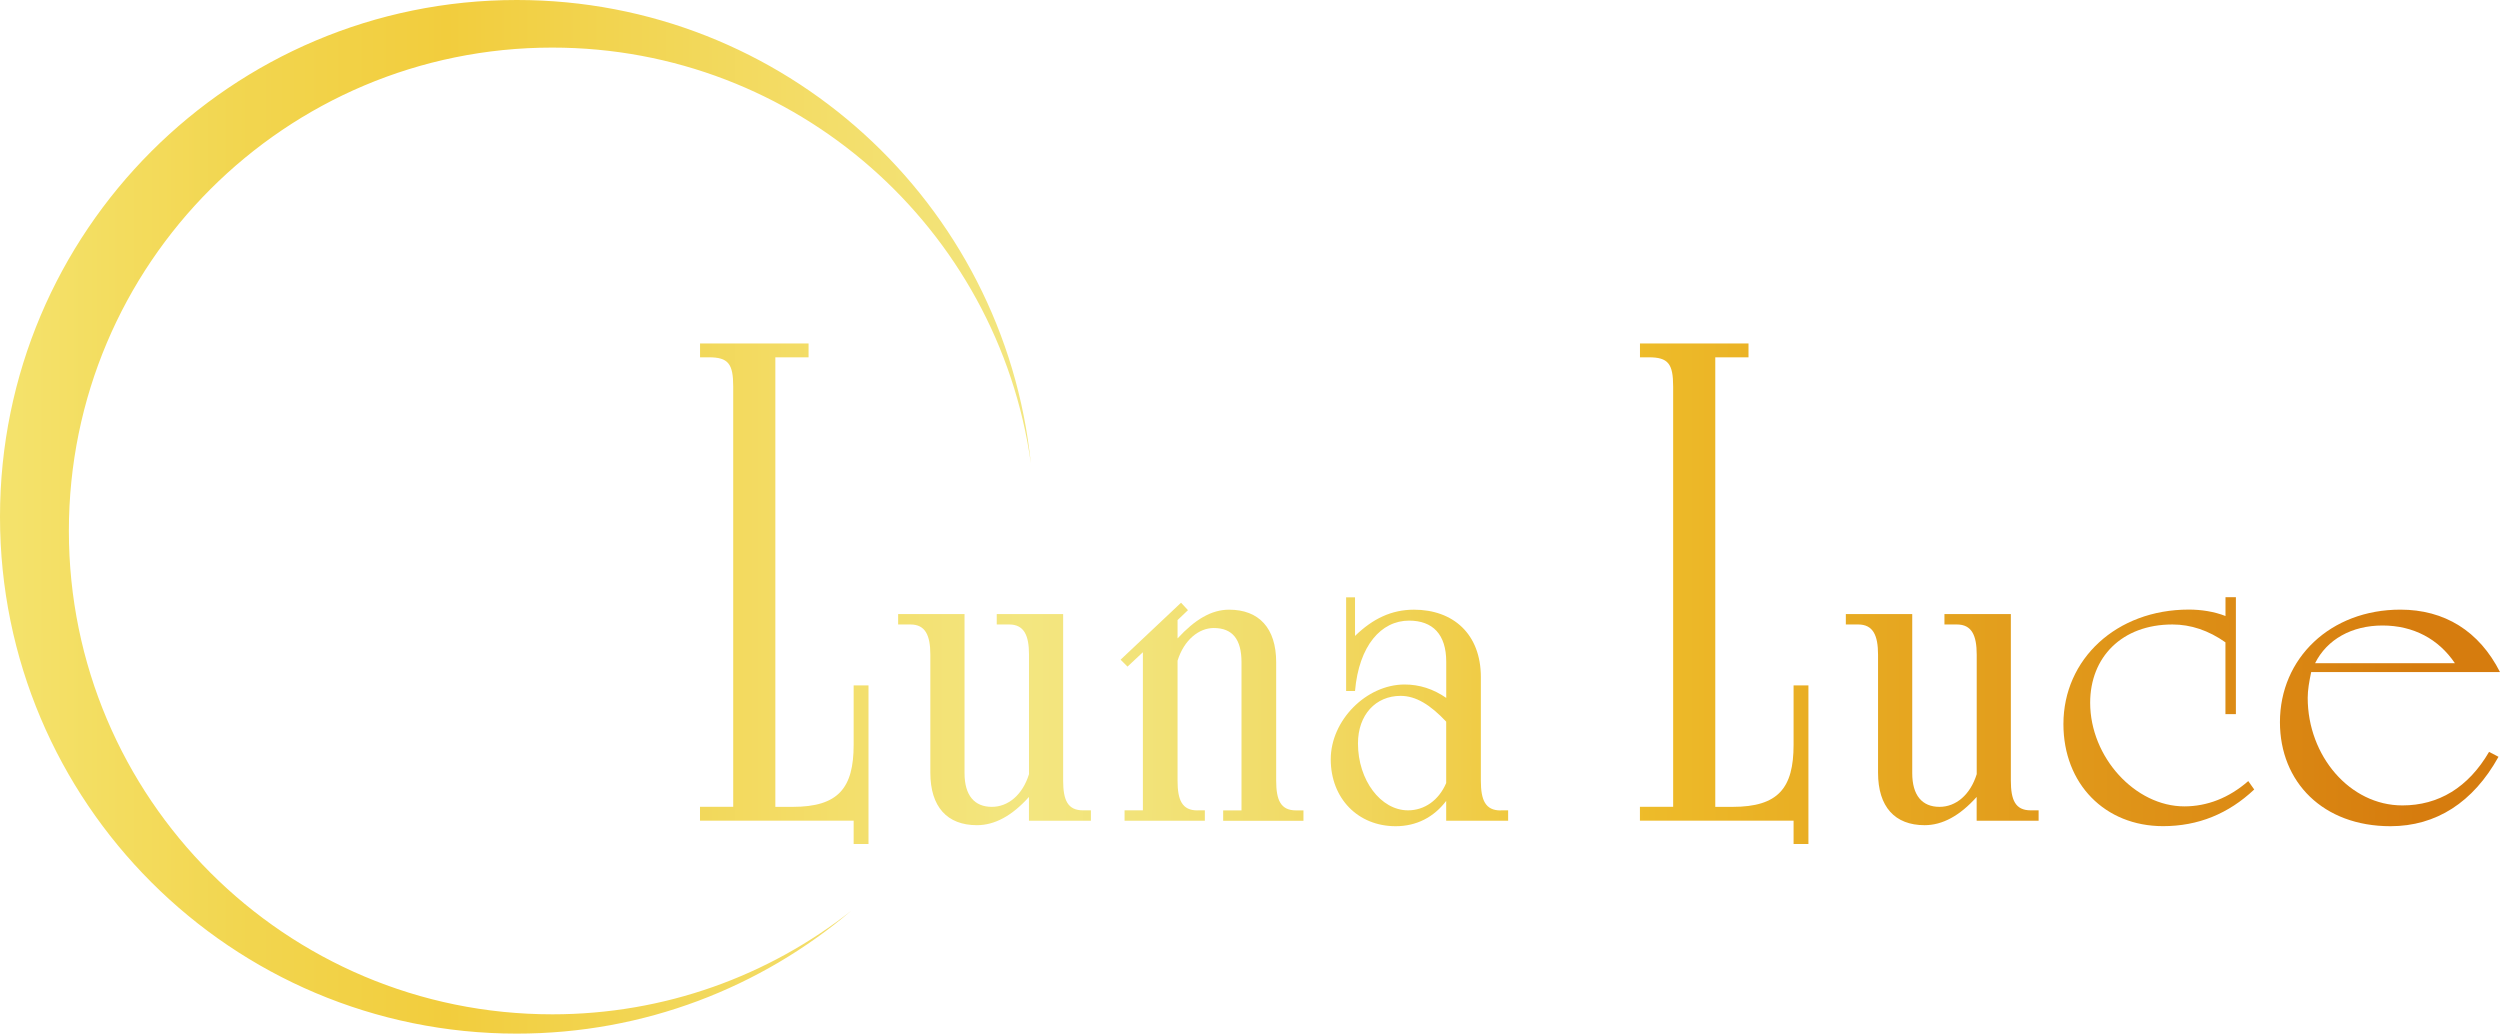
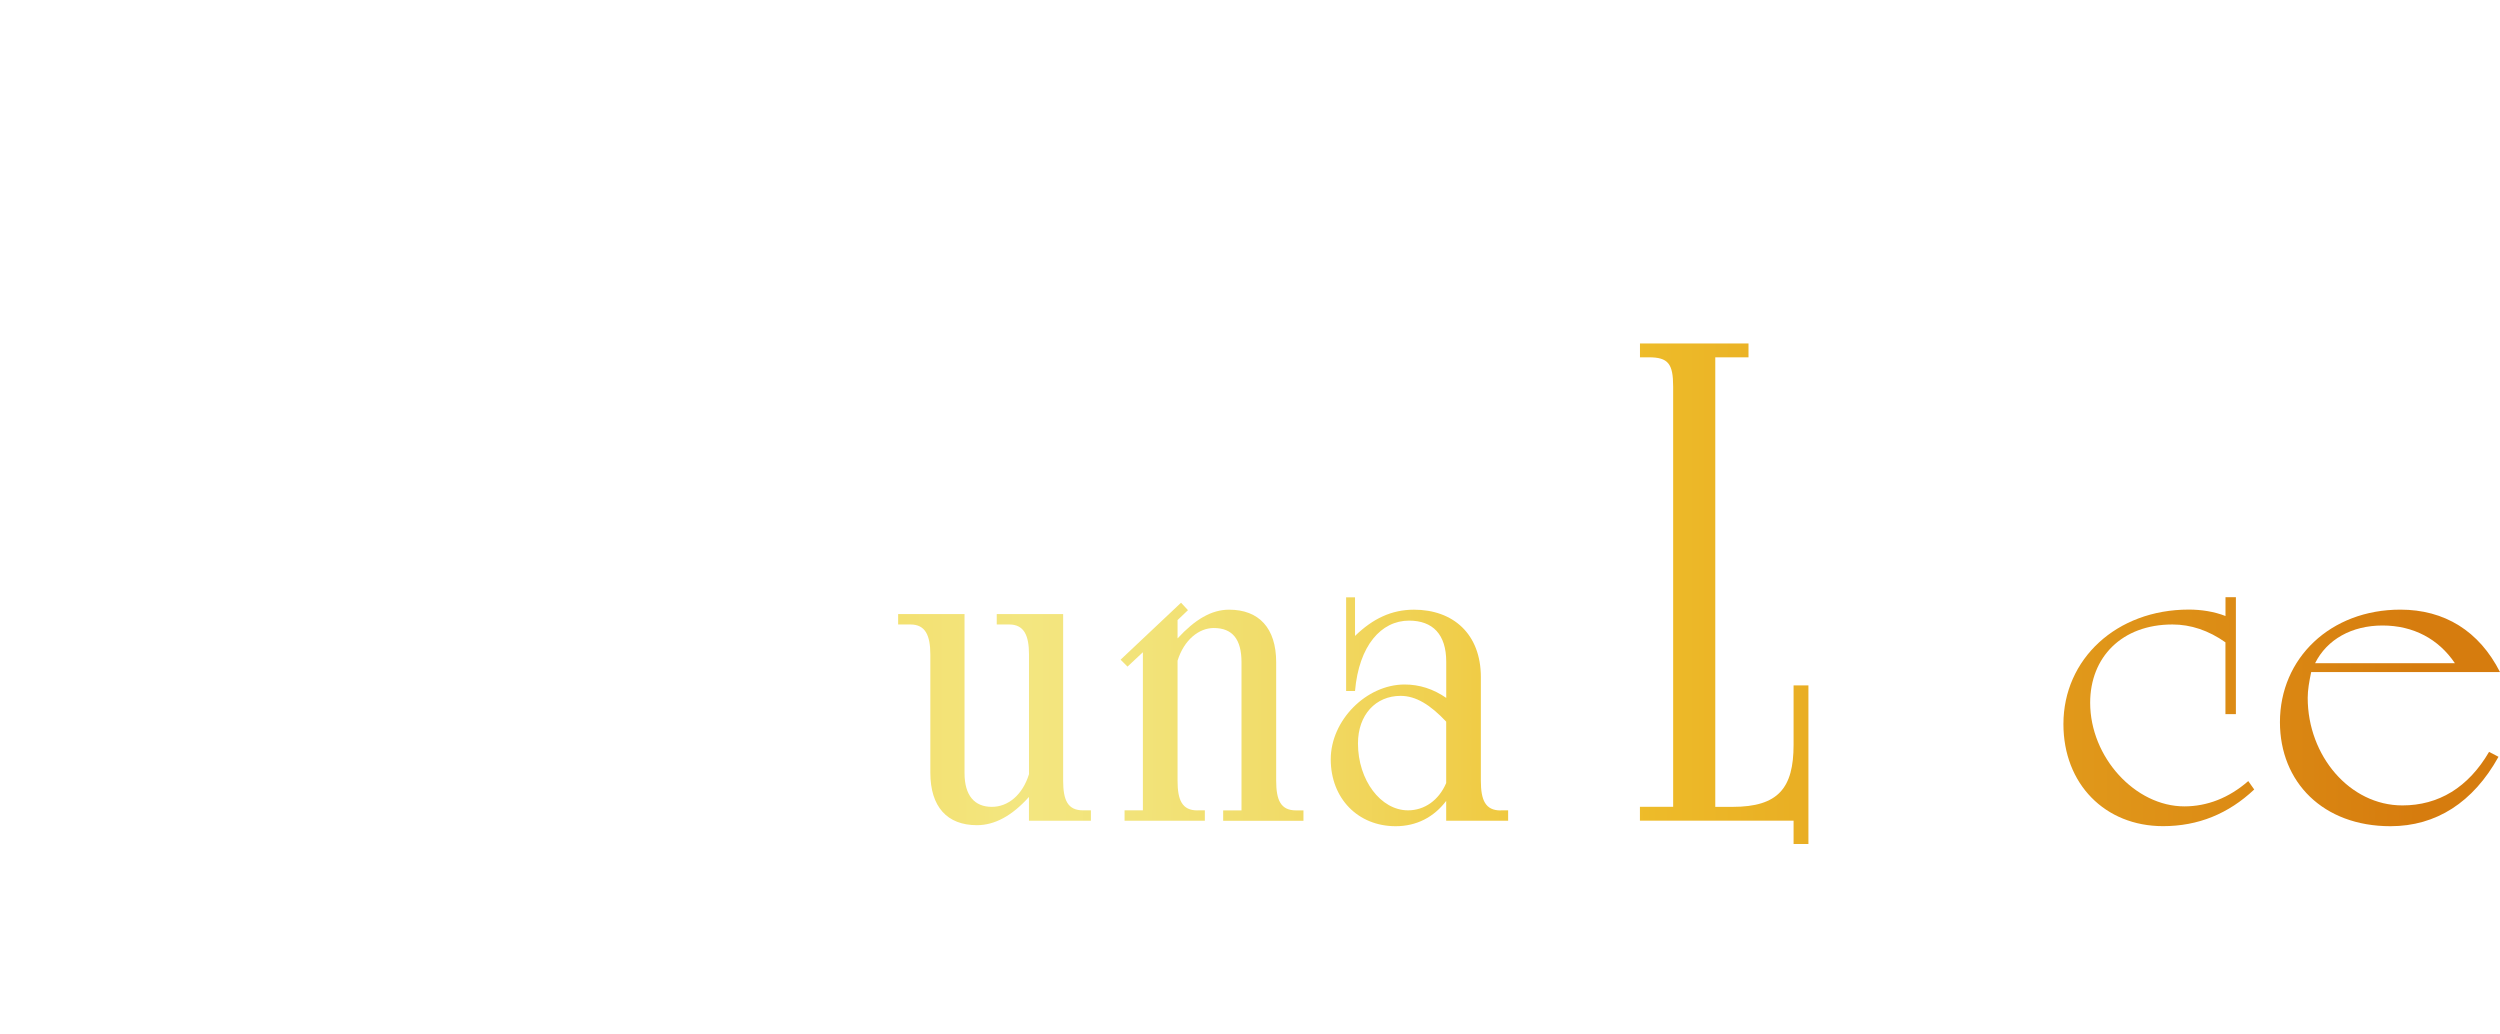
<svg xmlns="http://www.w3.org/2000/svg" xmlns:xlink="http://www.w3.org/1999/xlink" id="_レイヤー_2" viewBox="0 0 466.47 192.86">
  <defs>
    <style>.cls-1{fill:url(#Gold_05);}.cls-2{fill:url(#Gold_05-8);}.cls-3{fill:url(#Gold_05-9);}.cls-4{fill:url(#Gold_05-6);}.cls-5{fill:url(#Gold_05-3);}.cls-6{fill:url(#Gold_05-7);}.cls-7{fill:url(#Gold_05-4);}.cls-8{fill:url(#Gold_05-5);}.cls-9{fill:url(#Gold_05-2);}</style>
    <linearGradient id="Gold_05" x1="2.51" y1="134.28" x2="451.12" y2="134.28" gradientUnits="userSpaceOnUse">
      <stop offset="0" stop-color="#f4e26b" />
      <stop offset=".1" stop-color="#f2d54e" />
      <stop offset=".18" stop-color="#f2cd3d" />
      <stop offset=".42" stop-color="#f3e680" />
      <stop offset=".47" stop-color="#f2e379" />
      <stop offset=".53" stop-color="#f1db68" />
      <stop offset=".6" stop-color="#f0ce4b" />
      <stop offset=".66" stop-color="#efbf2b" />
      <stop offset="1" stop-color="#d67c0e" />
    </linearGradient>
    <linearGradient id="Gold_05-2" x1="2.51" y1="132.8" x2="451.12" y2="132.8" xlink:href="#Gold_05" />
    <linearGradient id="Gold_05-3" x1="2.51" y1="132.8" x2="451.12" y2="132.8" xlink:href="#Gold_05" />
    <linearGradient id="Gold_05-4" x1="2.51" x2="451.12" xlink:href="#Gold_05" />
    <linearGradient id="Gold_05-5" x1="2.51" y1="132.8" x2="451.12" y2="132.8" xlink:href="#Gold_05" />
    <linearGradient id="Gold_05-6" x1="2.51" y1="133.95" x2="451.12" y2="133.95" xlink:href="#Gold_05" />
    <linearGradient id="Gold_05-7" x1="2.51" y1="110.79" x2="451.12" y2="110.79" xlink:href="#Gold_05" />
    <linearGradient id="Gold_05-8" x1="2.51" y1="110.79" x2="451.12" y2="110.79" xlink:href="#Gold_05" />
    <linearGradient id="Gold_05-9" x1="2.51" y1="96.43" x2="451.12" y2="96.43" xlink:href="#Gold_05" />
  </defs>
  <g id="_オブジェクト">
    <g>
      <g>
        <path class="cls-1" d="M188.29,116.52h-2.31v-1.94h12.39v31.07c0,3.61,.83,5.55,3.7,5.55h1.48v1.94h-11.56v-4.44c-3.14,3.51-6.38,5.27-9.71,5.27-5.55,0-8.69-3.42-8.69-9.8v-22.01c0-3.61-.93-5.64-3.7-5.64h-2.31v-1.94h12.39v29.68c0,4.16,1.85,6.29,5.09,6.29,3.05,0,5.73-2.22,6.94-6.1v-22.29c0-3.61-.93-5.64-3.7-5.64Z" />
        <path class="cls-9" d="M223.42,151.2h1.39v1.94h-14.98v-1.94h3.42v-29.5l-2.87,2.68-1.29-1.29,11.28-10.63,1.29,1.39-1.94,1.85v3.42c3.24-3.51,6.29-5.36,9.62-5.36,5.55,0,8.78,3.42,8.78,9.8v22.1c0,3.61,.83,5.55,3.7,5.55h1.39v1.94h-14.98v-1.94h3.42v-27.65c0-4.25-1.66-6.38-5.18-6.38-2.77,0-5.55,2.22-6.75,6.1v22.38c0,3.61,.83,5.55,3.7,5.55Z" />
        <path class="cls-5" d="M280.01,151.2h1.39v1.94h-11.56v-3.7c-2.31,3.05-5.55,4.72-9.43,4.72-7.03,0-12.11-5.18-12.11-12.48s6.66-13.96,13.78-13.96c2.77,0,5.36,.83,7.77,2.5v-6.75c0-5.09-2.5-7.67-6.94-7.67-5.18,0-9.34,4.62-10.08,13.13h-1.66v-17.48h1.66v7.21c3.33-3.24,6.84-4.9,11-4.9,7.31,0,12.48,4.53,12.48,12.58v19.33c0,3.61,.83,5.55,3.7,5.55Zm-10.17-16.55c-2.96-3.14-5.64-4.81-8.51-4.81-4.62,0-7.95,3.51-7.95,8.88,0,6.84,4.25,12.48,9.34,12.48,3.05,0,5.73-1.85,7.12-5.09v-11.47Z" />
      </g>
      <g>
-         <path class="cls-7" d="M365.12,116.52h-2.31v-1.94h12.39v31.07c0,3.61,.83,5.55,3.7,5.55h1.48v1.94h-11.56v-4.44c-3.14,3.51-6.38,5.27-9.71,5.27-5.55,0-8.69-3.42-8.69-9.8v-22.01c0-3.61-.93-5.64-3.7-5.64h-2.31v-1.94h12.39v29.68c0,4.16,1.85,6.29,5.09,6.29,3.05,0,5.73-2.22,6.94-6.1v-22.29c0-3.61-.93-5.64-3.7-5.64Z" />
        <path class="cls-8" d="M415.24,133.26v-13.41c-3.14-2.22-6.47-3.33-9.89-3.33-9.43,0-15.35,6.1-15.35,14.61,0,10.17,8.41,19.33,17.57,19.33,4.25,0,8.32-1.57,11.93-4.72l1.11,1.57c-4.81,4.53-10.45,6.84-17.01,6.84-10.82,0-18.59-7.86-18.59-19.05,0-12.11,9.89-21.36,23.4-21.36,2.31,0,4.72,.37,6.84,1.2v-3.51h1.94v21.82h-1.94Z" />
        <path class="cls-4" d="M446.03,154.16c-12.58,0-20.62-8.23-20.62-19.42,0-11.93,9.43-20.99,22.47-20.99,8.23,0,14.7,3.98,18.59,11.65h-35.23c-.37,1.76-.65,3.33-.65,4.81,0,10.82,7.86,20.07,17.66,20.07,6.75,0,12.3-3.33,16.18-9.99l1.76,.92c-4.72,8.51-11.65,12.95-20.16,12.95Zm12.02-30.42c-3.05-4.53-7.77-7.03-13.5-7.03s-10.36,2.59-12.58,7.03h26.08Z" />
      </g>
      <path class="cls-6" d="M326.25,66.67h-6.2v83.88h3.24c8.51,0,11.37-3.51,11.37-11.56v-11.1h2.77v29.59h-2.77v-4.35h-28.67v-2.59h6.2V72.13c0-4.25-.92-5.46-4.53-5.46h-1.66v-2.59h20.25v2.59Z" />
-       <path class="cls-2" d="M150.87,66.67h-6.2v83.88h3.24c8.51,0,11.37-3.51,11.37-11.56v-11.1h2.77v29.59h-2.77v-4.35h-28.67v-2.59h6.2V72.13c0-4.25-.92-5.46-4.53-5.46h-1.66v-2.59h20.25v2.59Z" />
-       <path class="cls-3" d="M103.04,189.26c-49.81,0-90.19-40.38-90.19-90.19S53.23,8.88,103.04,8.88c45.54,0,83.19,33.75,89.31,77.6C187.37,37.9,146.33,0,96.43,0,43.17,0,0,43.17,0,96.43s43.17,96.43,96.43,96.43c23.8,0,45.58-8.63,62.4-22.92-15.35,12.1-34.73,19.32-55.79,19.32Z" />
    </g>
  </g>
</svg>